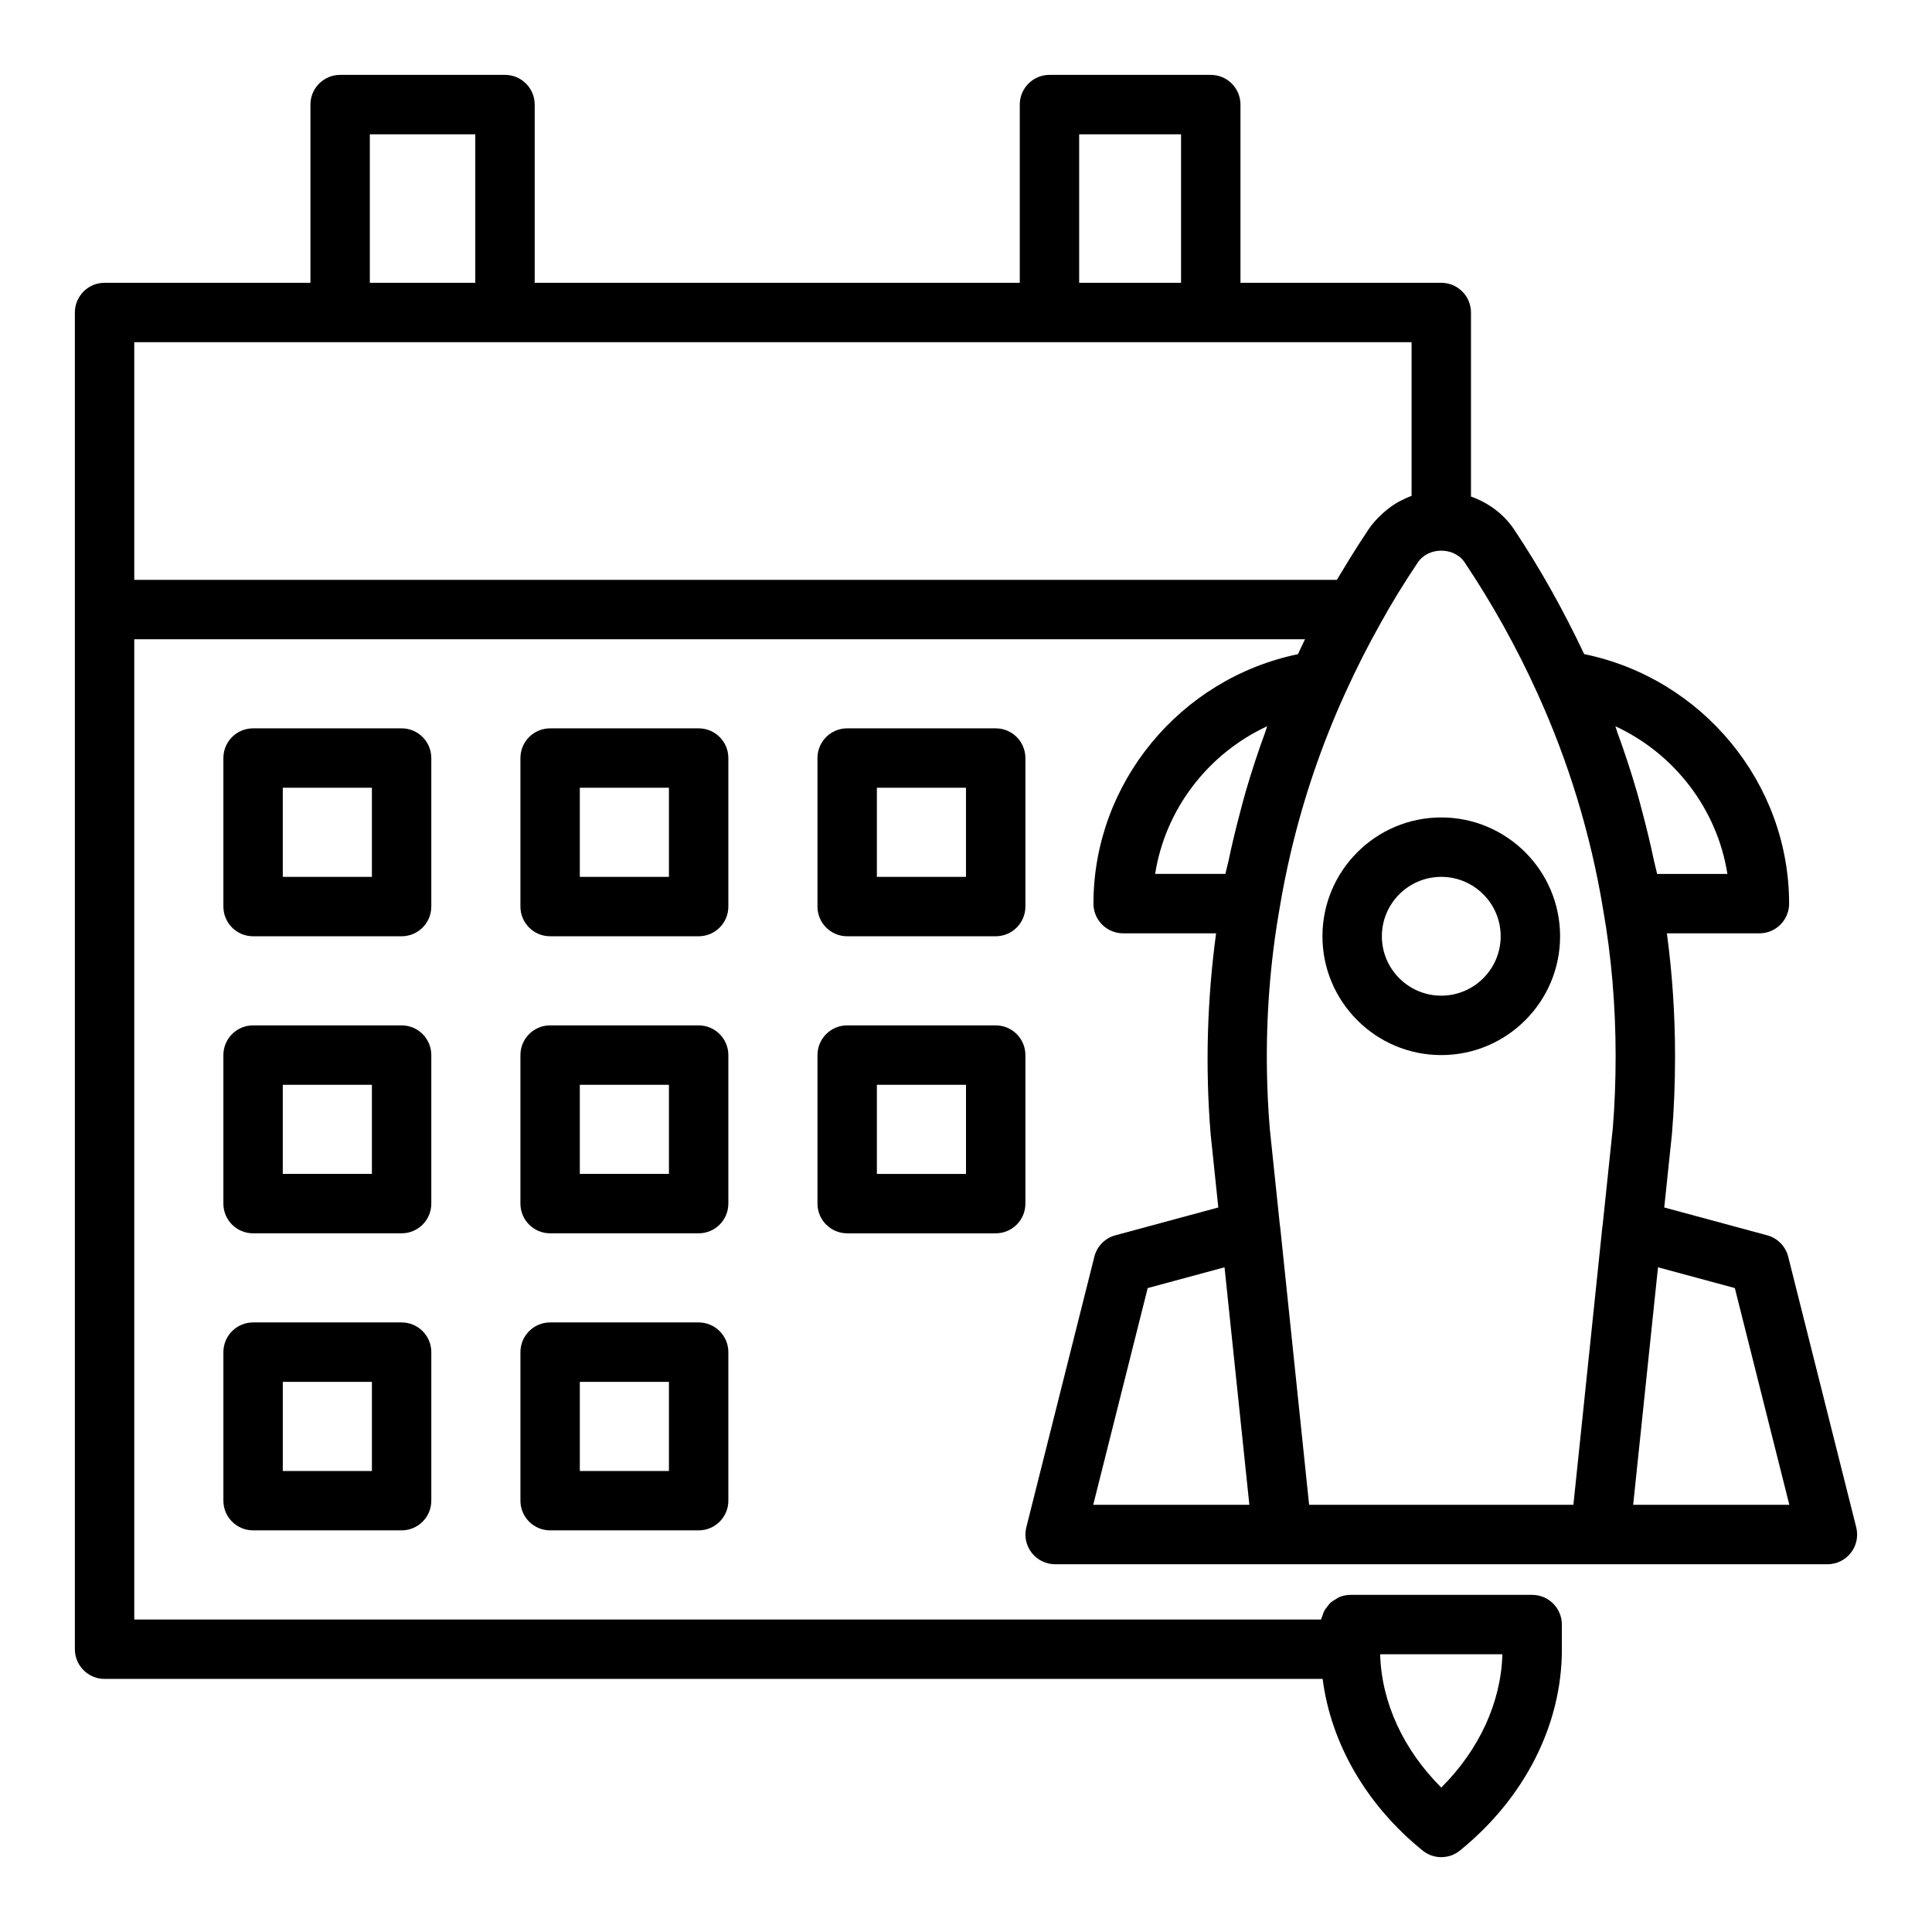
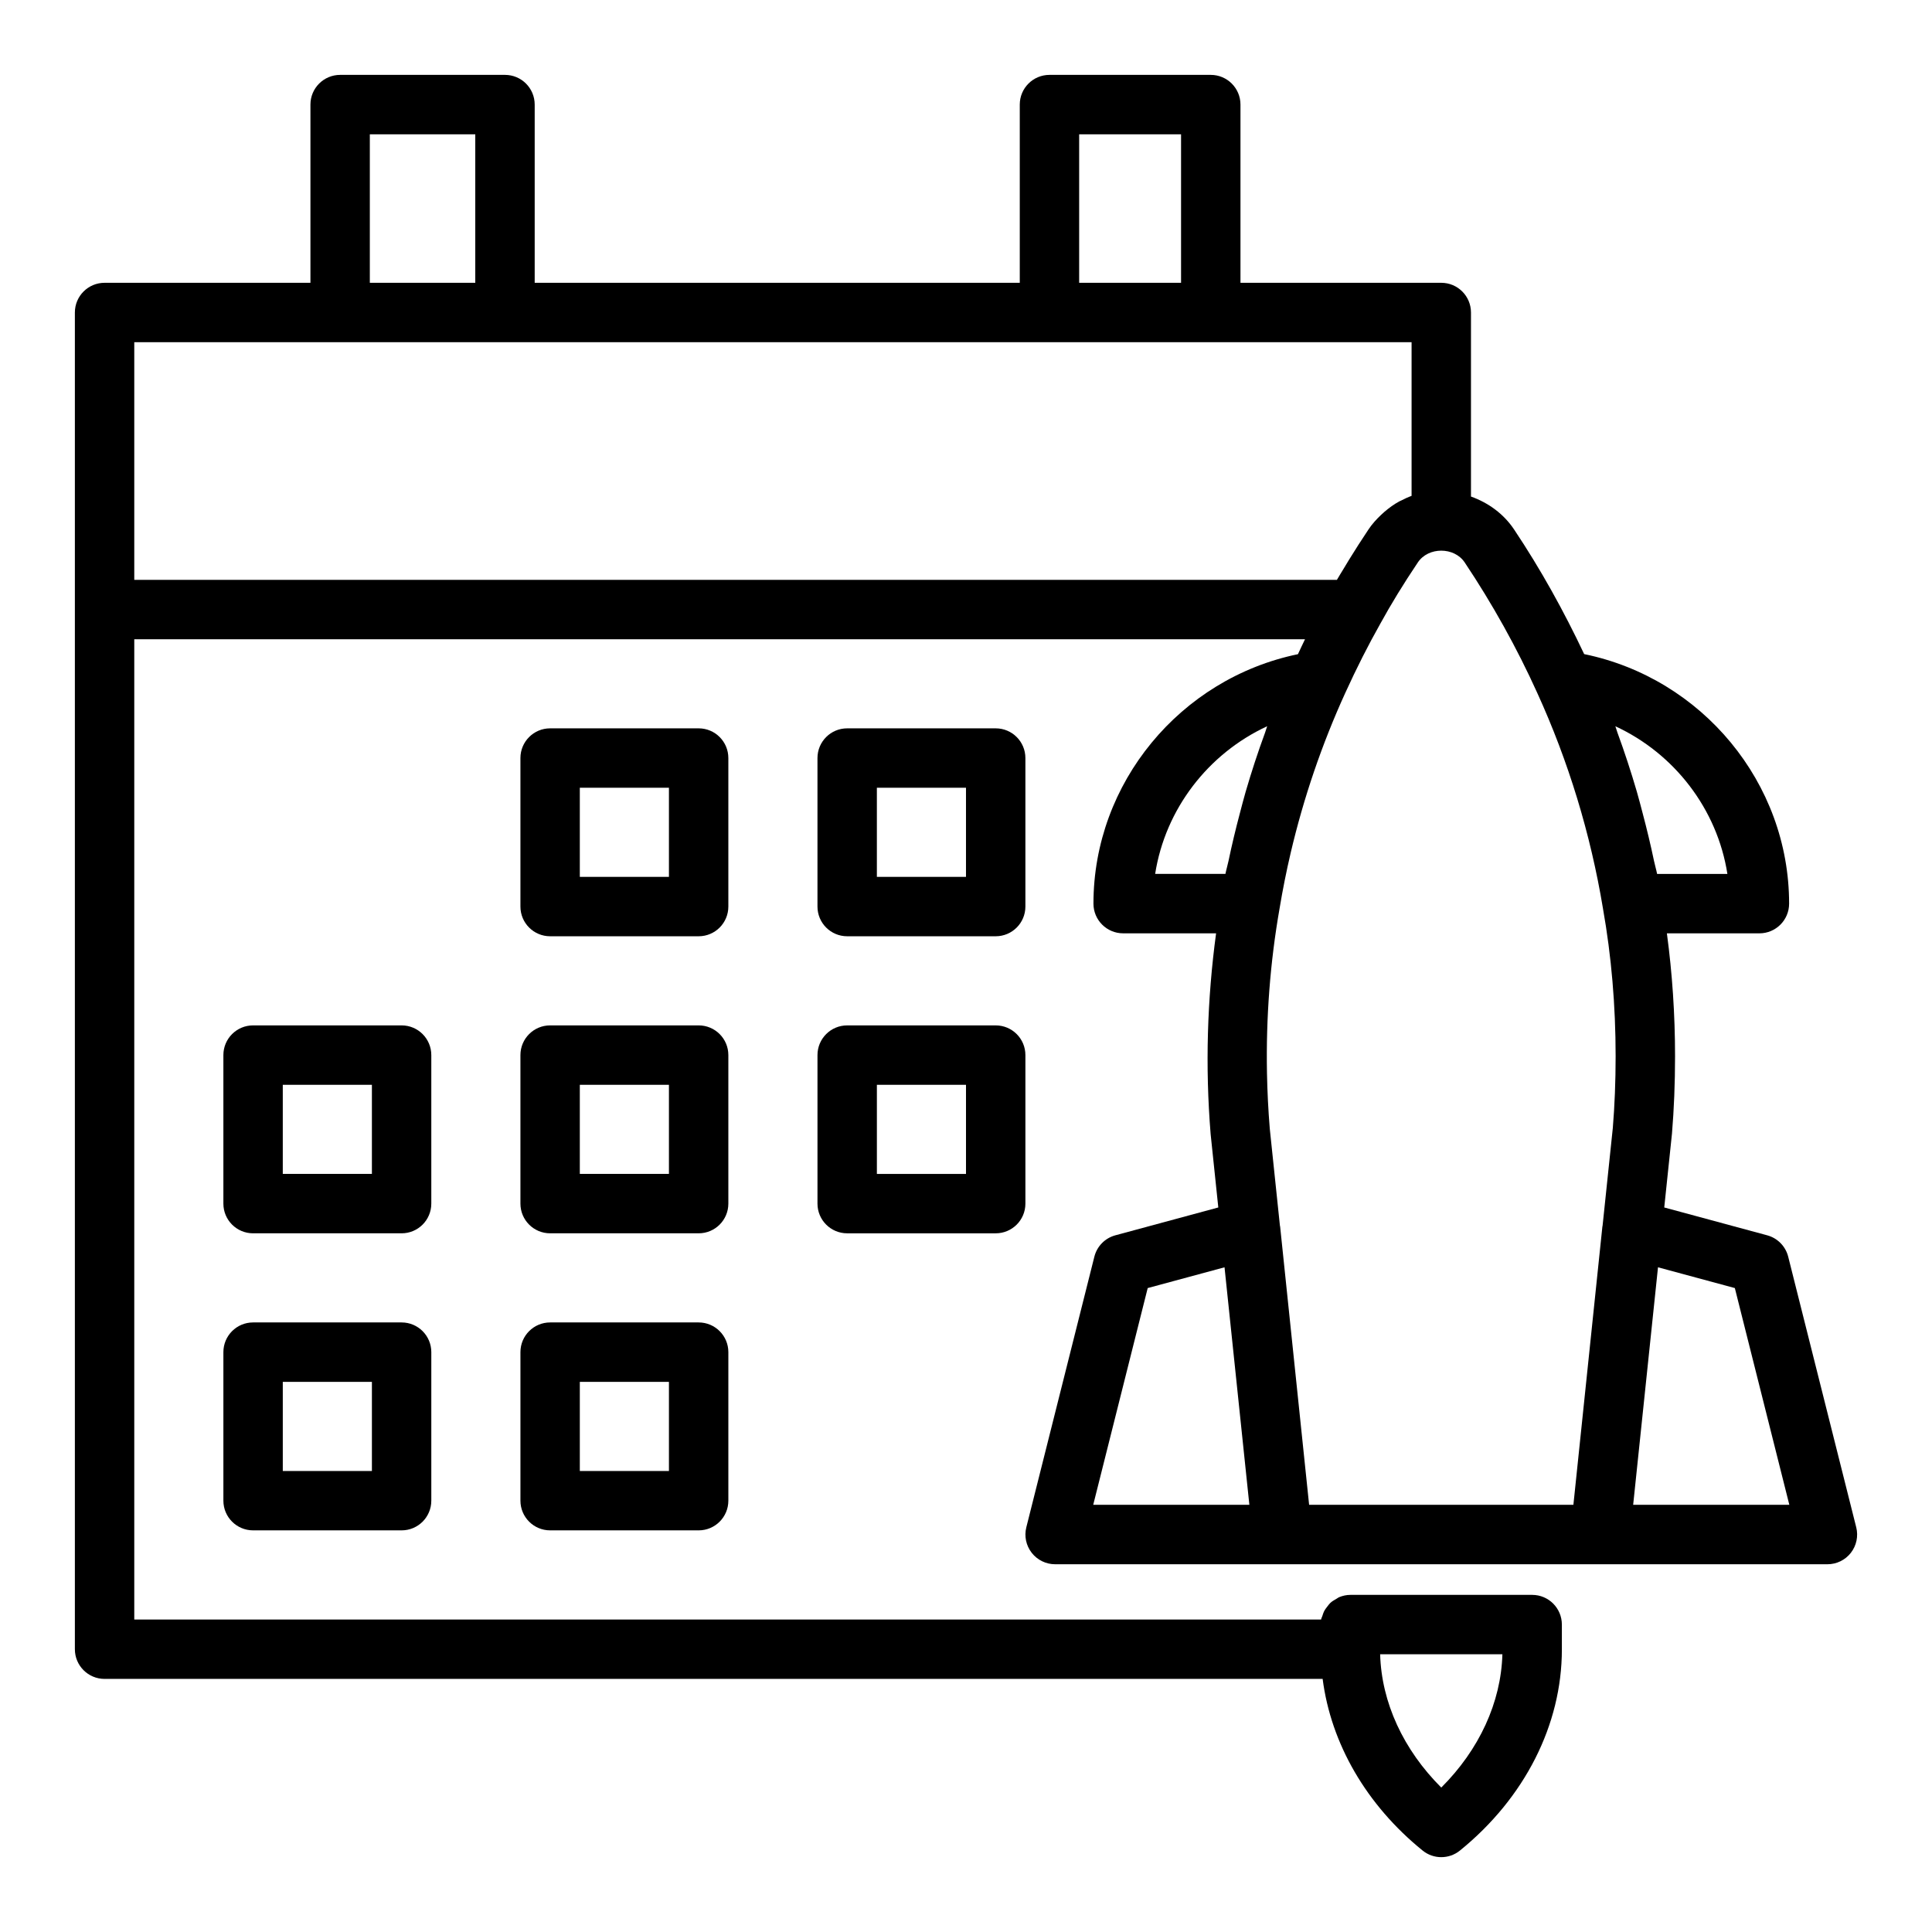
<svg xmlns="http://www.w3.org/2000/svg" fill="#000000" width="800px" height="800px" version="1.1" viewBox="144 144 512 512">
  <g>
    <path d="m635.92 548.75-18.027-71.711c-0.695-2.762-2.828-4.934-5.578-5.672l-27.273-7.375 2.047-19.57c0.543-6.504 0.816-13.398 0.816-20.488 0-11.094-0.738-22.012-2.164-32.59h24.52c4.348 0 7.871-3.523 7.871-7.871 0-32.047-23.078-59.723-54.312-66.129-5.363-11.348-11.508-22.469-18.566-33.02-2.773-4.164-6.84-7.086-11.43-8.738v-48.77c0-4.348-3.523-7.871-7.871-7.871h-53.215v-47.23c0-4.348-3.523-7.871-7.871-7.871h-42.746c-4.348 0-7.871 3.523-7.871 7.871v47.23h-128.55v-47.23c0-4.348-3.523-7.871-7.871-7.871h-43.688c-4.348 0-7.871 3.523-7.871 7.871v47.23h-54.555c-4.348 0-7.871 3.523-7.871 7.871v354.24c0 4.352 3.523 7.871 7.871 7.871h322.8c2.203 17.129 11.566 33.379 26.48 45.473 1.445 1.18 3.203 1.766 4.957 1.766 1.758 0 3.512-0.586 4.957-1.762 17.164-13.914 27.004-33.332 27.004-53.266v-6.609c0-4.352-3.523-7.871-7.871-7.871h-48.18c-1.035 0-2.008 0.223-2.914 0.586-0.305 0.121-0.543 0.332-0.828 0.488-0.562 0.312-1.109 0.629-1.574 1.062-0.277 0.254-0.473 0.562-0.711 0.852-0.367 0.453-0.711 0.91-0.973 1.441-0.176 0.355-0.281 0.727-0.402 1.109-0.105 0.336-0.293 0.637-0.355 0.992h-314.52v-259.78h310.26c-0.629 1.273-1.25 2.637-1.875 3.957-31.172 6.449-54.191 34.098-54.191 66.105 0 4.348 3.523 7.871 7.871 7.871h24.629c-2.348 17.402-2.918 35.219-1.441 53.254l2.027 19.395-27.27 7.375c-2.754 0.738-4.887 2.914-5.578 5.68l-18.027 71.703c-0.594 2.352-0.066 4.852 1.426 6.758 1.492 1.914 3.781 3.035 6.207 3.035h204.67c2.426 0 4.715-1.113 6.207-3.027 1.492-1.918 2.016-4.414 1.426-6.766zm-109.97 33.648h16.199c-0.359 12.762-6.148 25.301-16.199 35.324-10.047-10.023-15.84-22.562-16.199-35.324zm75.828-206.8h-18.629c-0.227-1.16-0.578-2.289-0.82-3.449-0.887-4.231-1.891-8.426-3-12.598-0.512-1.93-1-3.867-1.559-5.781-1.539-5.266-3.242-10.473-5.129-15.617-0.203-0.559-0.348-1.137-0.555-1.691 15.652 7.246 27 21.953 29.691 39.137zm-171.79-196.01h27.004v39.359h-27.004zm-187.98 0h27.945v39.359h-27.945zm-62.426 118.08v-62.977h338.5v40.719c-0.949 0.34-1.852 0.773-2.746 1.23-0.145 0.074-0.297 0.121-0.438 0.195-1.457 0.781-2.793 1.758-4.051 2.84-0.297 0.254-0.578 0.52-0.863 0.789-1.223 1.16-2.367 2.41-3.32 3.844-1.832 2.731-3.508 5.367-5.113 7.961-0.531 0.863-1.035 1.711-1.547 2.562-0.566 0.938-1.172 1.902-1.711 2.836zm300.23 38.793c-0.211 0.562-0.355 1.148-0.562 1.711-1.891 5.144-3.594 10.355-5.129 15.617-0.555 1.898-1.035 3.812-1.543 5.723-1.113 4.188-2.121 8.395-3.008 12.637-0.242 1.156-0.594 2.285-0.82 3.445h-18.625c2.691-17.18 14.039-31.887 29.688-39.133zm-31.66 148.89 20.359-5.504 6.582 62.945h-41.379zm42.777 57.441-0.234-2.242-7.453-71.543c-0.004-0.051-0.043-0.094-0.047-0.145l-2.691-25.742c-0.402-4.93-0.652-9.852-0.742-14.762-0.277-14.723 0.836-29.328 3.336-43.605 0.82-4.941 1.801-9.848 2.941-14.715 3.422-14.594 8.27-28.812 14.48-42.426 3.027-6.633 6.047-12.594 9.266-18.305 2.852-5.199 6.106-10.516 9.961-16.262 2.766-4.152 9.633-4.16 12.414 0.008 7.367 11.023 13.828 22.641 19.219 34.555 8.281 18.152 14.141 37.375 17.422 57.141 0.004 0.027 0.008 0.055 0.012 0.086 2.219 12.5 3.344 25.648 3.344 39.086 0 6.656-0.258 13.105-0.746 19.004l-2.715 25.949c-0.004 0.047-0.039 0.082-0.043 0.129l-7.426 71.277-0.262 2.504h-35.02zm85.875 0 6.582-62.945 20.363 5.504 14.441 57.441z" />
-     <path d="m557.44 392.12c0-17.363-14.125-31.488-31.488-31.488s-31.488 14.125-31.488 31.488c0 17.367 14.125 31.488 31.488 31.488s31.488-14.121 31.488-31.488zm-47.23 0c0-8.684 7.062-15.742 15.742-15.742 8.684 0 15.742 7.062 15.742 15.742 0 8.684-7.062 15.742-15.742 15.742-8.68 0.004-15.742-7.059-15.742-15.742z" />
-     <path d="m258.3 344.89c0-4.348-3.523-7.871-7.871-7.871h-39.359c-4.348 0-7.871 3.523-7.871 7.871v39.359c0 4.348 3.523 7.871 7.871 7.871h39.359c4.348 0 7.871-3.523 7.871-7.871zm-15.742 31.488h-23.617v-23.617h23.617z" />
    <path d="m337.02 344.89c0-4.348-3.523-7.871-7.871-7.871h-39.359c-4.348 0-7.871 3.523-7.871 7.871v39.359c0 4.348 3.523 7.871 7.871 7.871h39.359c4.348 0 7.871-3.523 7.871-7.871zm-15.746 31.488h-23.617v-23.617h23.617z" />
    <path d="m415.74 344.89c0-4.348-3.523-7.871-7.871-7.871h-39.359c-4.348 0-7.871 3.523-7.871 7.871v39.359c0 4.348 3.523 7.871 7.871 7.871h39.359c4.348 0 7.871-3.523 7.871-7.871zm-15.742 31.488h-23.617v-23.617h23.617z" />
    <path d="m258.3 423.61c0-4.352-3.523-7.871-7.871-7.871h-39.359c-4.348 0-7.871 3.519-7.871 7.871v39.359c0 4.352 3.523 7.871 7.871 7.871h39.359c4.348 0 7.871-3.519 7.871-7.871zm-15.742 31.488h-23.617v-23.617h23.617z" />
    <path d="m337.02 423.61c0-4.352-3.523-7.871-7.871-7.871h-39.359c-4.348 0-7.871 3.519-7.871 7.871v39.359c0 4.352 3.523 7.871 7.871 7.871h39.359c4.348 0 7.871-3.519 7.871-7.871zm-15.746 31.488h-23.617v-23.617h23.617z" />
    <path d="m407.87 415.74h-39.359c-4.348 0-7.871 3.519-7.871 7.871v39.359c0 4.352 3.523 7.871 7.871 7.871h39.359c4.348 0 7.871-3.519 7.871-7.871v-39.359c0-4.352-3.523-7.871-7.871-7.871zm-7.871 39.359h-23.617v-23.617h23.617z" />
    <path d="m250.43 494.46h-39.359c-4.348 0-7.871 3.519-7.871 7.871v39.359c0 4.352 3.523 7.871 7.871 7.871h39.359c4.348 0 7.871-3.519 7.871-7.871v-39.359c0-4.348-3.523-7.871-7.871-7.871zm-7.871 39.363h-23.617v-23.617h23.617z" />
    <path d="m329.15 494.46h-39.359c-4.348 0-7.871 3.519-7.871 7.871v39.359c0 4.352 3.523 7.871 7.871 7.871h39.359c4.348 0 7.871-3.519 7.871-7.871v-39.359c0-4.348-3.527-7.871-7.871-7.871zm-7.875 39.363h-23.617v-23.617h23.617z" />
  </g>
</svg>